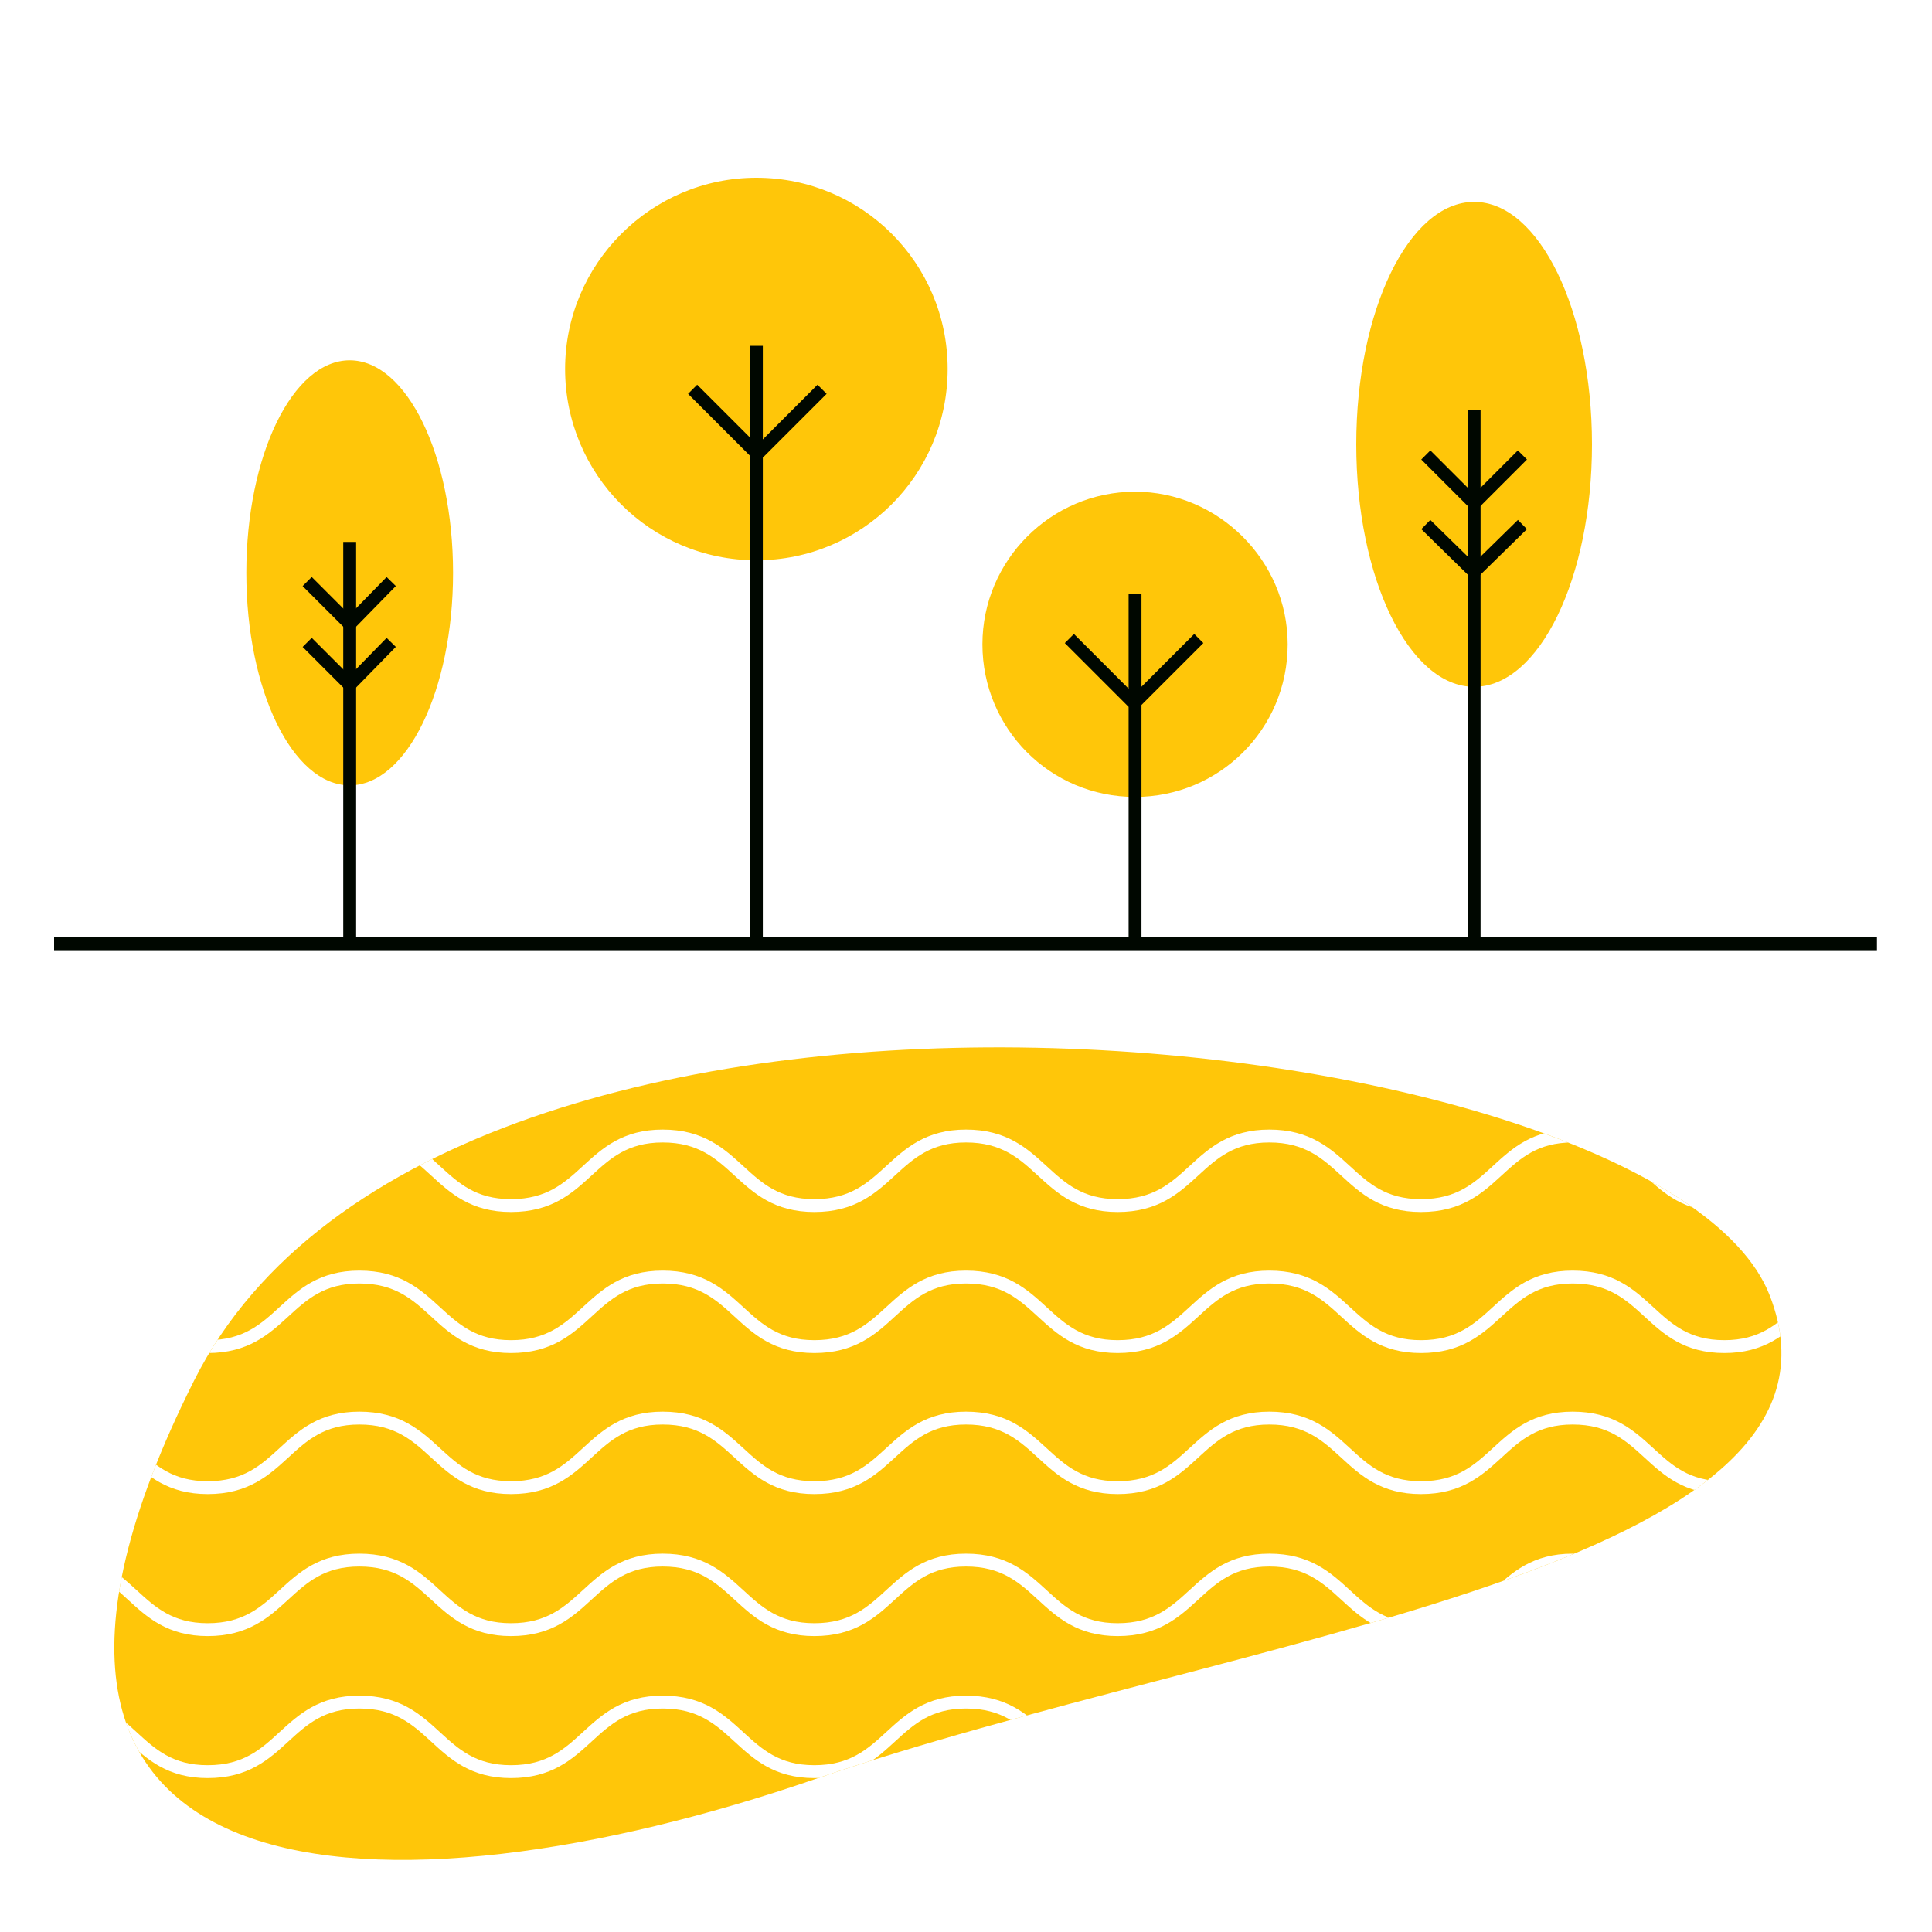
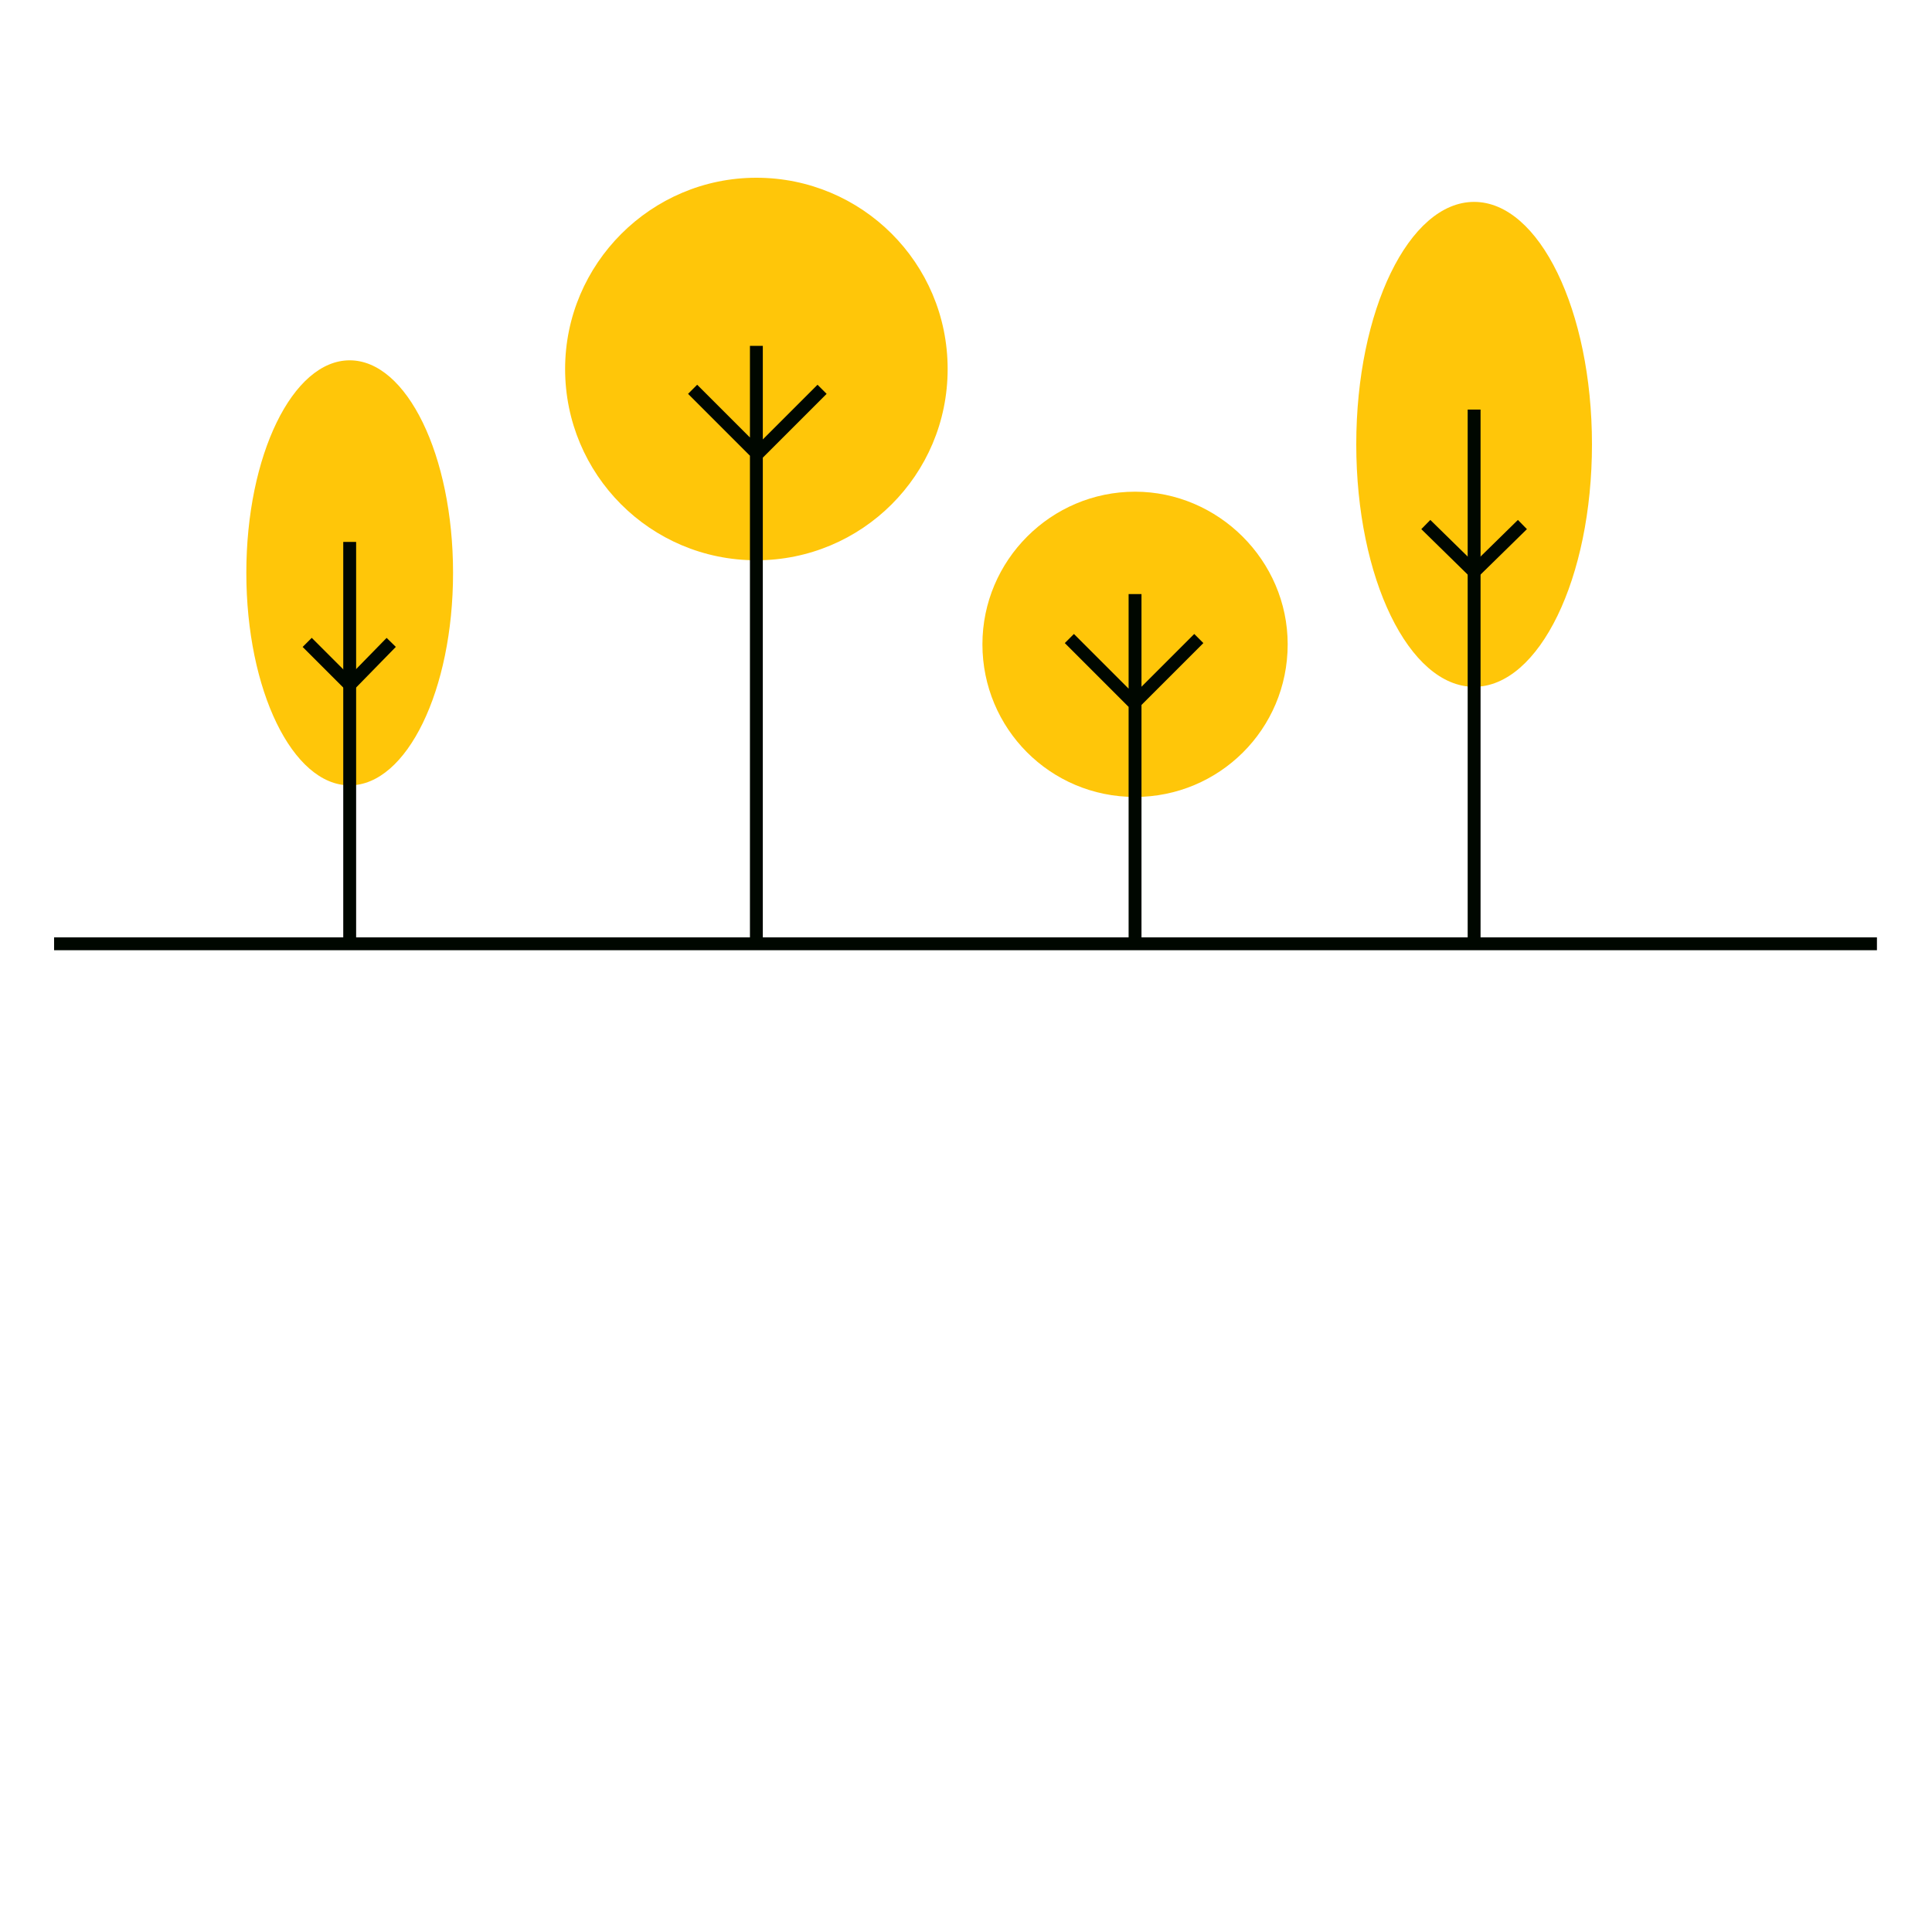
<svg xmlns="http://www.w3.org/2000/svg" xmlns:xlink="http://www.w3.org/1999/xlink" version="1.1" id="Layer_1" x="0px" y="0px" width="200px" height="200px" viewBox="0 0 200 200" style="enable-background:new 0 0 200 200;" xml:space="preserve">
  <style type="text/css">
	.st0{fill:#FFFFFF;}
	.st1{fill:#FFC609;}
	.st2{fill:none;stroke:#000700;stroke-width:1.333;stroke-miterlimit:10;}
	.st3{clip-path:url(#SVGID_00000030453842818776534560000009340993204602457264_);}
	.st4{fill:none;stroke:#FFFFFF;stroke-width:1.333;stroke-miterlimit:10;}
</style>
  <rect class="st0" width="200" height="200" />
-   <path class="st1" d="M20.1,142.9c26-51.8,152.1-37.1,163.1-8.8c11,28.3-55.3,35.1-98.9,50.1C40.7,199.2-7.9,198.6,20.1,142.9z" />
  <path class="st2" d="M5.6,97.7h188.7" />
  <g>
    <path class="st1" d="M133.3,66.7c0,8.8-7.1,15.8-15.8,15.8c-8.8,0-15.8-7.1-15.8-15.8s7.1-15.8,15.8-15.8   C126.1,50.9,133.3,58,133.3,66.7" />
    <path class="st2" d="M124.1,66.1l-6.7,6.7l-6.7-6.7 M117.5,97.6V61.5" />
  </g>
  <g>
    <path class="st1" d="M98.1,38.2c0,11-8.9,19.8-19.8,19.8c-11,0-19.8-8.9-19.8-19.8s8.9-19.8,19.8-19.8   C89.2,18.4,98.1,27.2,98.1,38.2" />
    <path class="st2" d="M85.1,40.3l-6.7,6.7l-6.7-6.7 M78.3,97.7V35.8" />
  </g>
  <g>
    <defs>
      <path id="SVGID_1_" d="M20.1,142.9c26-51.8,152.1-37.1,163.1-8.8c11,28.3-55.3,35.1-98.9,50.1C40.7,199.2-7.9,198.6,20.1,142.9z" />
    </defs>
    <clipPath id="SVGID_00000075141129735879072410000009081848120431871623_">
      <use xlink:href="#SVGID_1_" style="overflow:visible;" />
    </clipPath>
    <g style="clip-path:url(#SVGID_00000075141129735879072410000009081848120431871623_);">
      <g>
-         <path class="st4" d="M5.8,117.6c7.9,0,7.9,7.2,15.7,7.2c7.9,0,7.9-7.2,15.7-7.2c7.9,0,7.9,7.2,15.7,7.2c7.9,0,7.9-7.2,15.7-7.2     c7.9,0,7.9,7.2,15.7,7.2c7.9,0,7.9-7.2,15.7-7.2c7.9,0,7.9,7.2,15.7,7.2c7.9,0,7.9-7.2,15.7-7.2c7.9,0,7.9,7.2,15.7,7.2     c7.9,0,7.9-7.2,15.7-7.2c7.9,0,7.9,7.2,15.7,7.2s7.9-7.2,15.7-7.2" />
-       </g>
+         </g>
      <g>
        <path class="st4" d="M5.8,132.2c7.9,0,7.9,7.2,15.7,7.2c7.9,0,7.9-7.2,15.7-7.2c7.9,0,7.9,7.2,15.7,7.2c7.9,0,7.9-7.2,15.7-7.2     c7.9,0,7.9,7.2,15.7,7.2c7.9,0,7.9-7.2,15.7-7.2c7.9,0,7.9,7.2,15.7,7.2c7.9,0,7.9-7.2,15.7-7.2c7.9,0,7.9,7.2,15.7,7.2     c7.9,0,7.9-7.2,15.7-7.2c7.9,0,7.9,7.2,15.7,7.2s7.9-7.2,15.7-7.2" />
      </g>
      <g>
        <path class="st4" d="M5.8,146.8c7.9,0,7.9,7.2,15.7,7.2c7.9,0,7.9-7.2,15.7-7.2c7.9,0,7.9,7.2,15.7,7.2c7.9,0,7.9-7.2,15.7-7.2     c7.9,0,7.9,7.2,15.7,7.2c7.9,0,7.9-7.2,15.7-7.2c7.9,0,7.9,7.2,15.7,7.2c7.9,0,7.9-7.2,15.7-7.2c7.9,0,7.9,7.2,15.7,7.2     c7.9,0,7.9-7.2,15.7-7.2c7.9,0,7.9,7.2,15.7,7.2s7.9-7.2,15.7-7.2" />
      </g>
      <g>
-         <path class="st4" d="M5.8,161.5c7.9,0,7.9,7.2,15.7,7.2c7.9,0,7.9-7.2,15.7-7.2c7.9,0,7.9,7.2,15.7,7.2c7.9,0,7.9-7.2,15.7-7.2     c7.9,0,7.9,7.2,15.7,7.2c7.9,0,7.9-7.2,15.7-7.2c7.9,0,7.9,7.2,15.7,7.2c7.9,0,7.9-7.2,15.7-7.2c7.9,0,7.9,7.2,15.7,7.2     c7.9,0,7.9-7.2,15.7-7.2c7.9,0,7.9,7.2,15.7,7.2s7.9-7.2,15.7-7.2" />
-       </g>
+         </g>
      <g>
        <path class="st4" d="M5.8,176.2c7.9,0,7.9,7.2,15.7,7.2c7.9,0,7.9-7.2,15.7-7.2c7.9,0,7.9,7.2,15.7,7.2c7.9,0,7.9-7.2,15.7-7.2     c7.9,0,7.9,7.2,15.7,7.2c7.9,0,7.9-7.2,15.7-7.2c7.9,0,7.9,7.2,15.7,7.2c7.9,0,7.9-7.2,15.7-7.2c7.9,0,7.9,7.2,15.7,7.2     c7.9,0,7.9-7.2,15.7-7.2c7.9,0,7.9,7.2,15.7,7.2s7.9-7.2,15.7-7.2" />
      </g>
    </g>
  </g>
  <ellipse class="st1" cx="36.2" cy="59.3" rx="10.7" ry="22" />
  <g>
    <line class="st2" x1="36.2" y1="97.8" x2="36.2" y2="56.1" />
    <polyline class="st2" points="40.5,66.5 36.2,70.9 31.8,66.5  " />
-     <polyline class="st2" points="40.5,60.2 36.2,64.6 31.8,60.2  " />
  </g>
  <ellipse class="st1" cx="152.6" cy="46" rx="12.2" ry="25.1" />
  <g>
    <line class="st2" x1="152.6" y1="97.7" x2="152.6" y2="42.4" />
    <polyline class="st2" points="157.6,54.3 152.6,59.2 147.6,54.3  " />
-     <polyline class="st2" points="157.6,47.1 152.6,52.1 147.6,47.1  " />
  </g>
</svg>